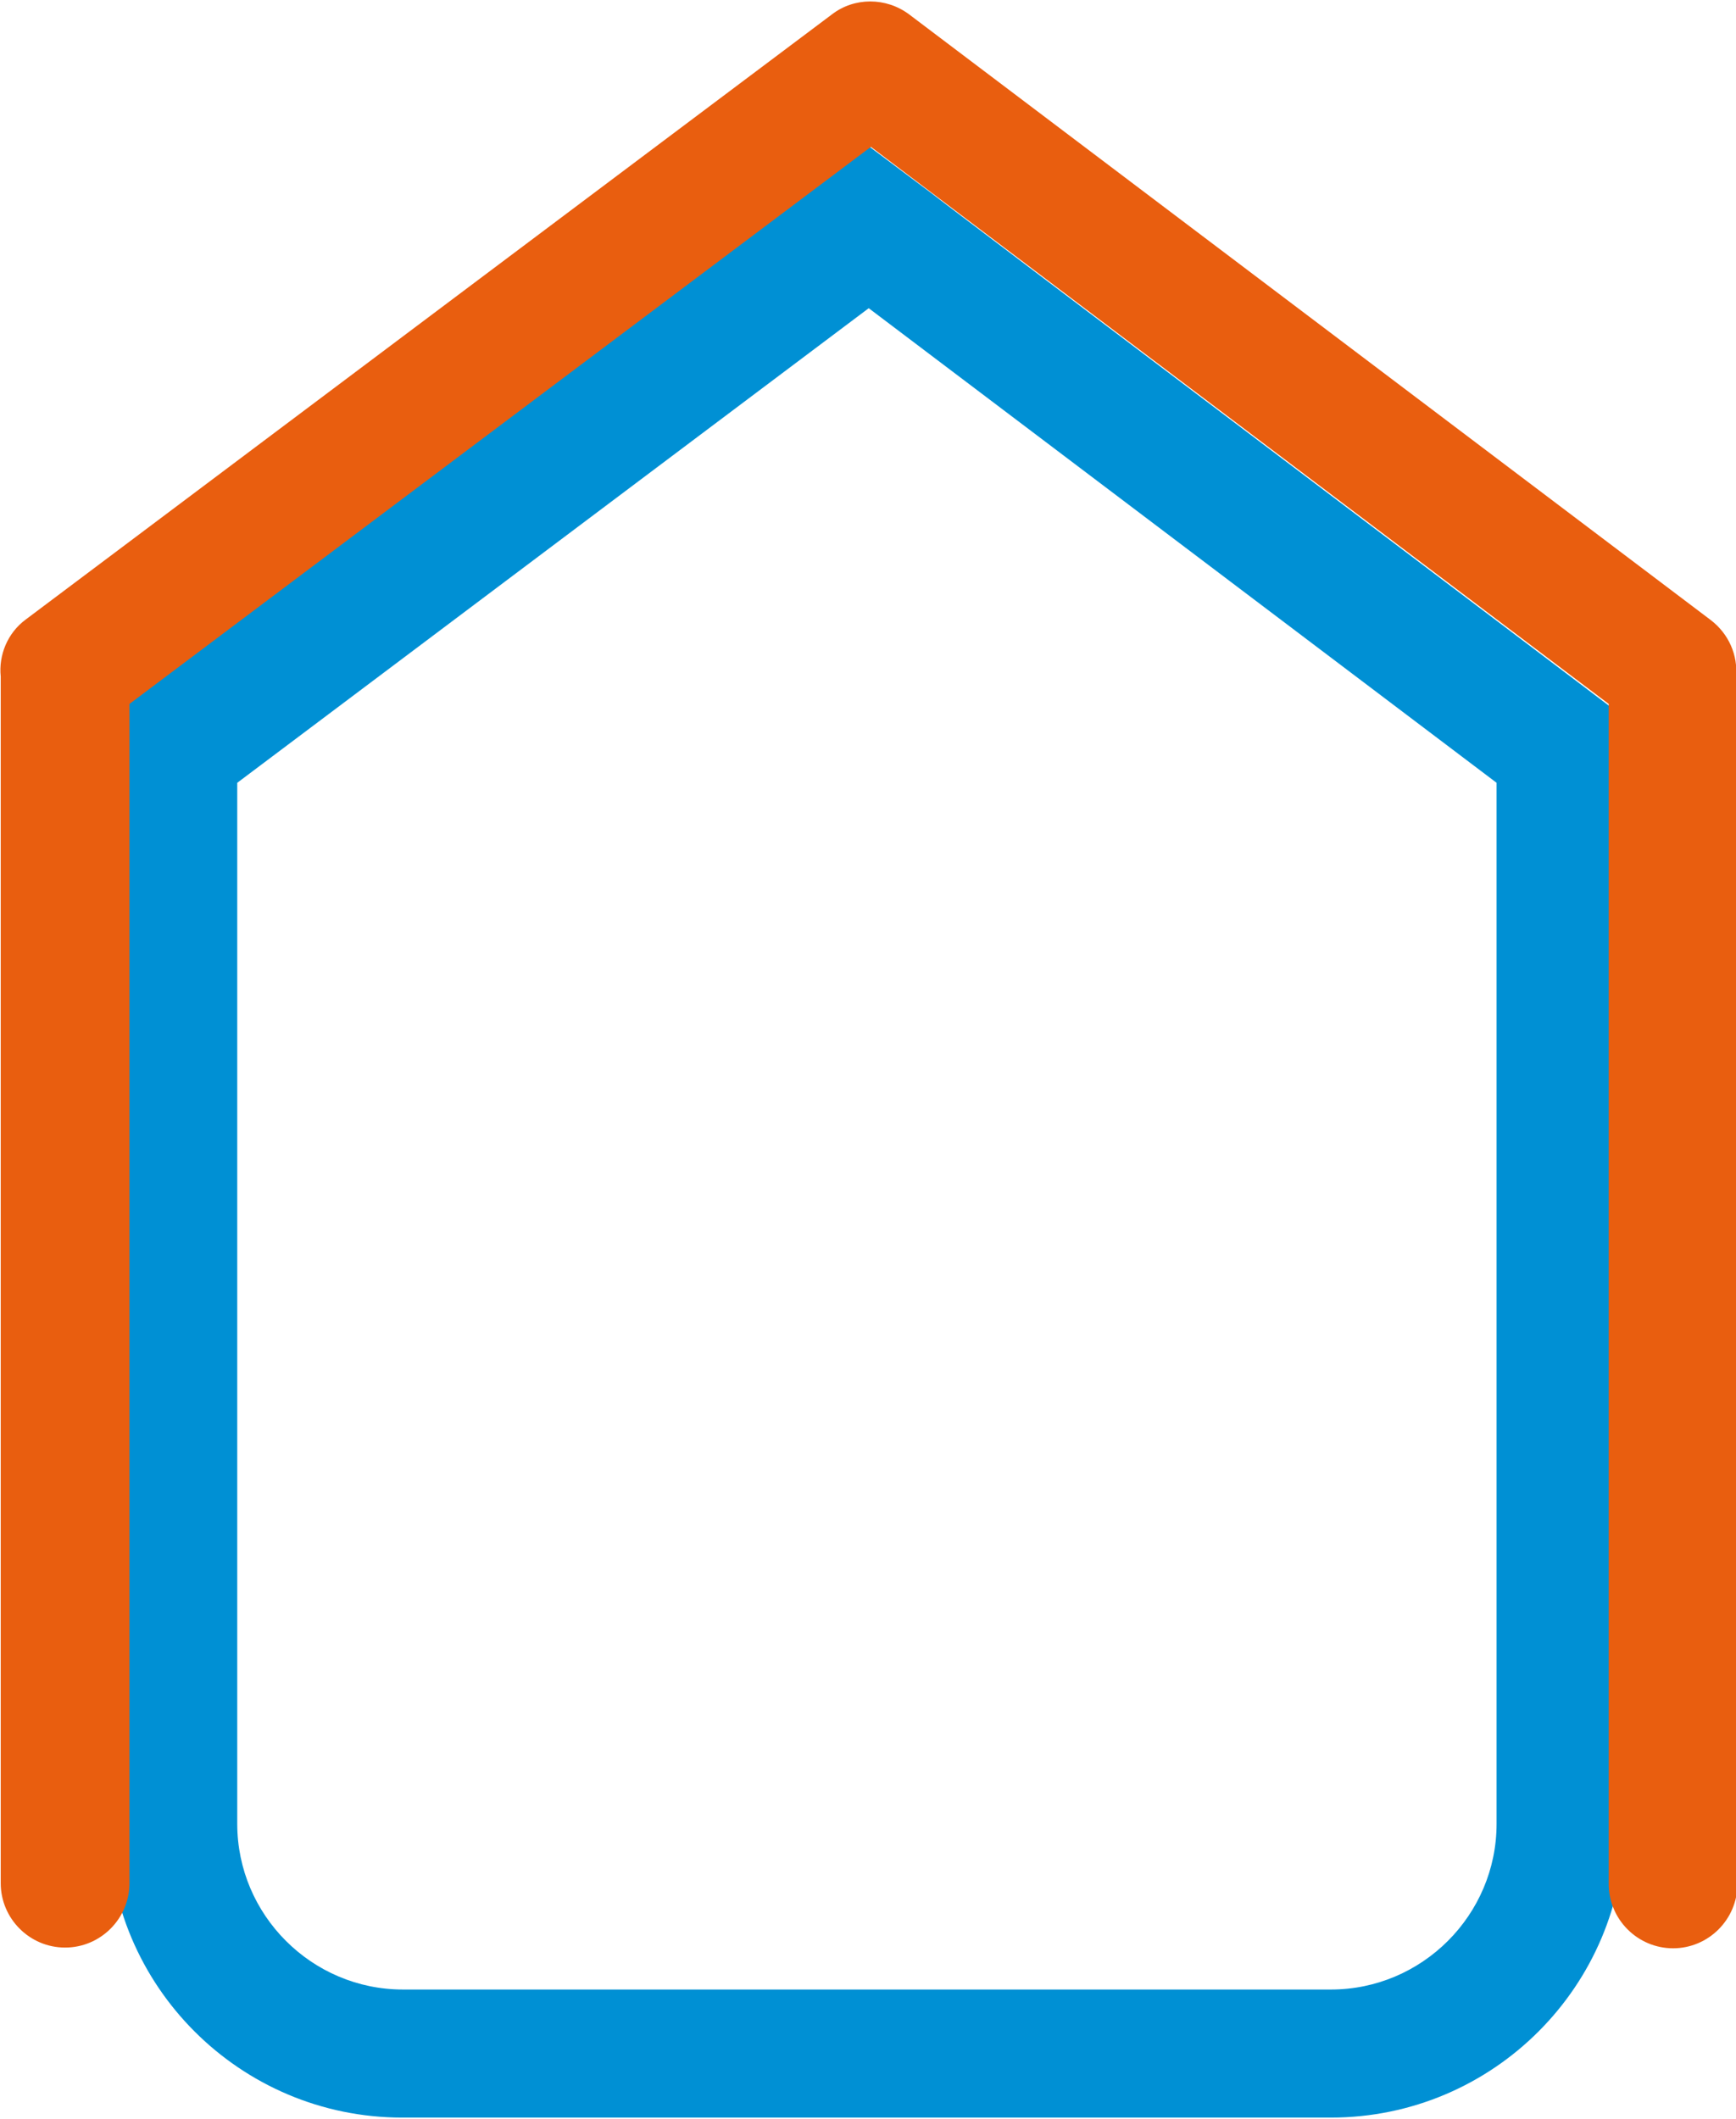
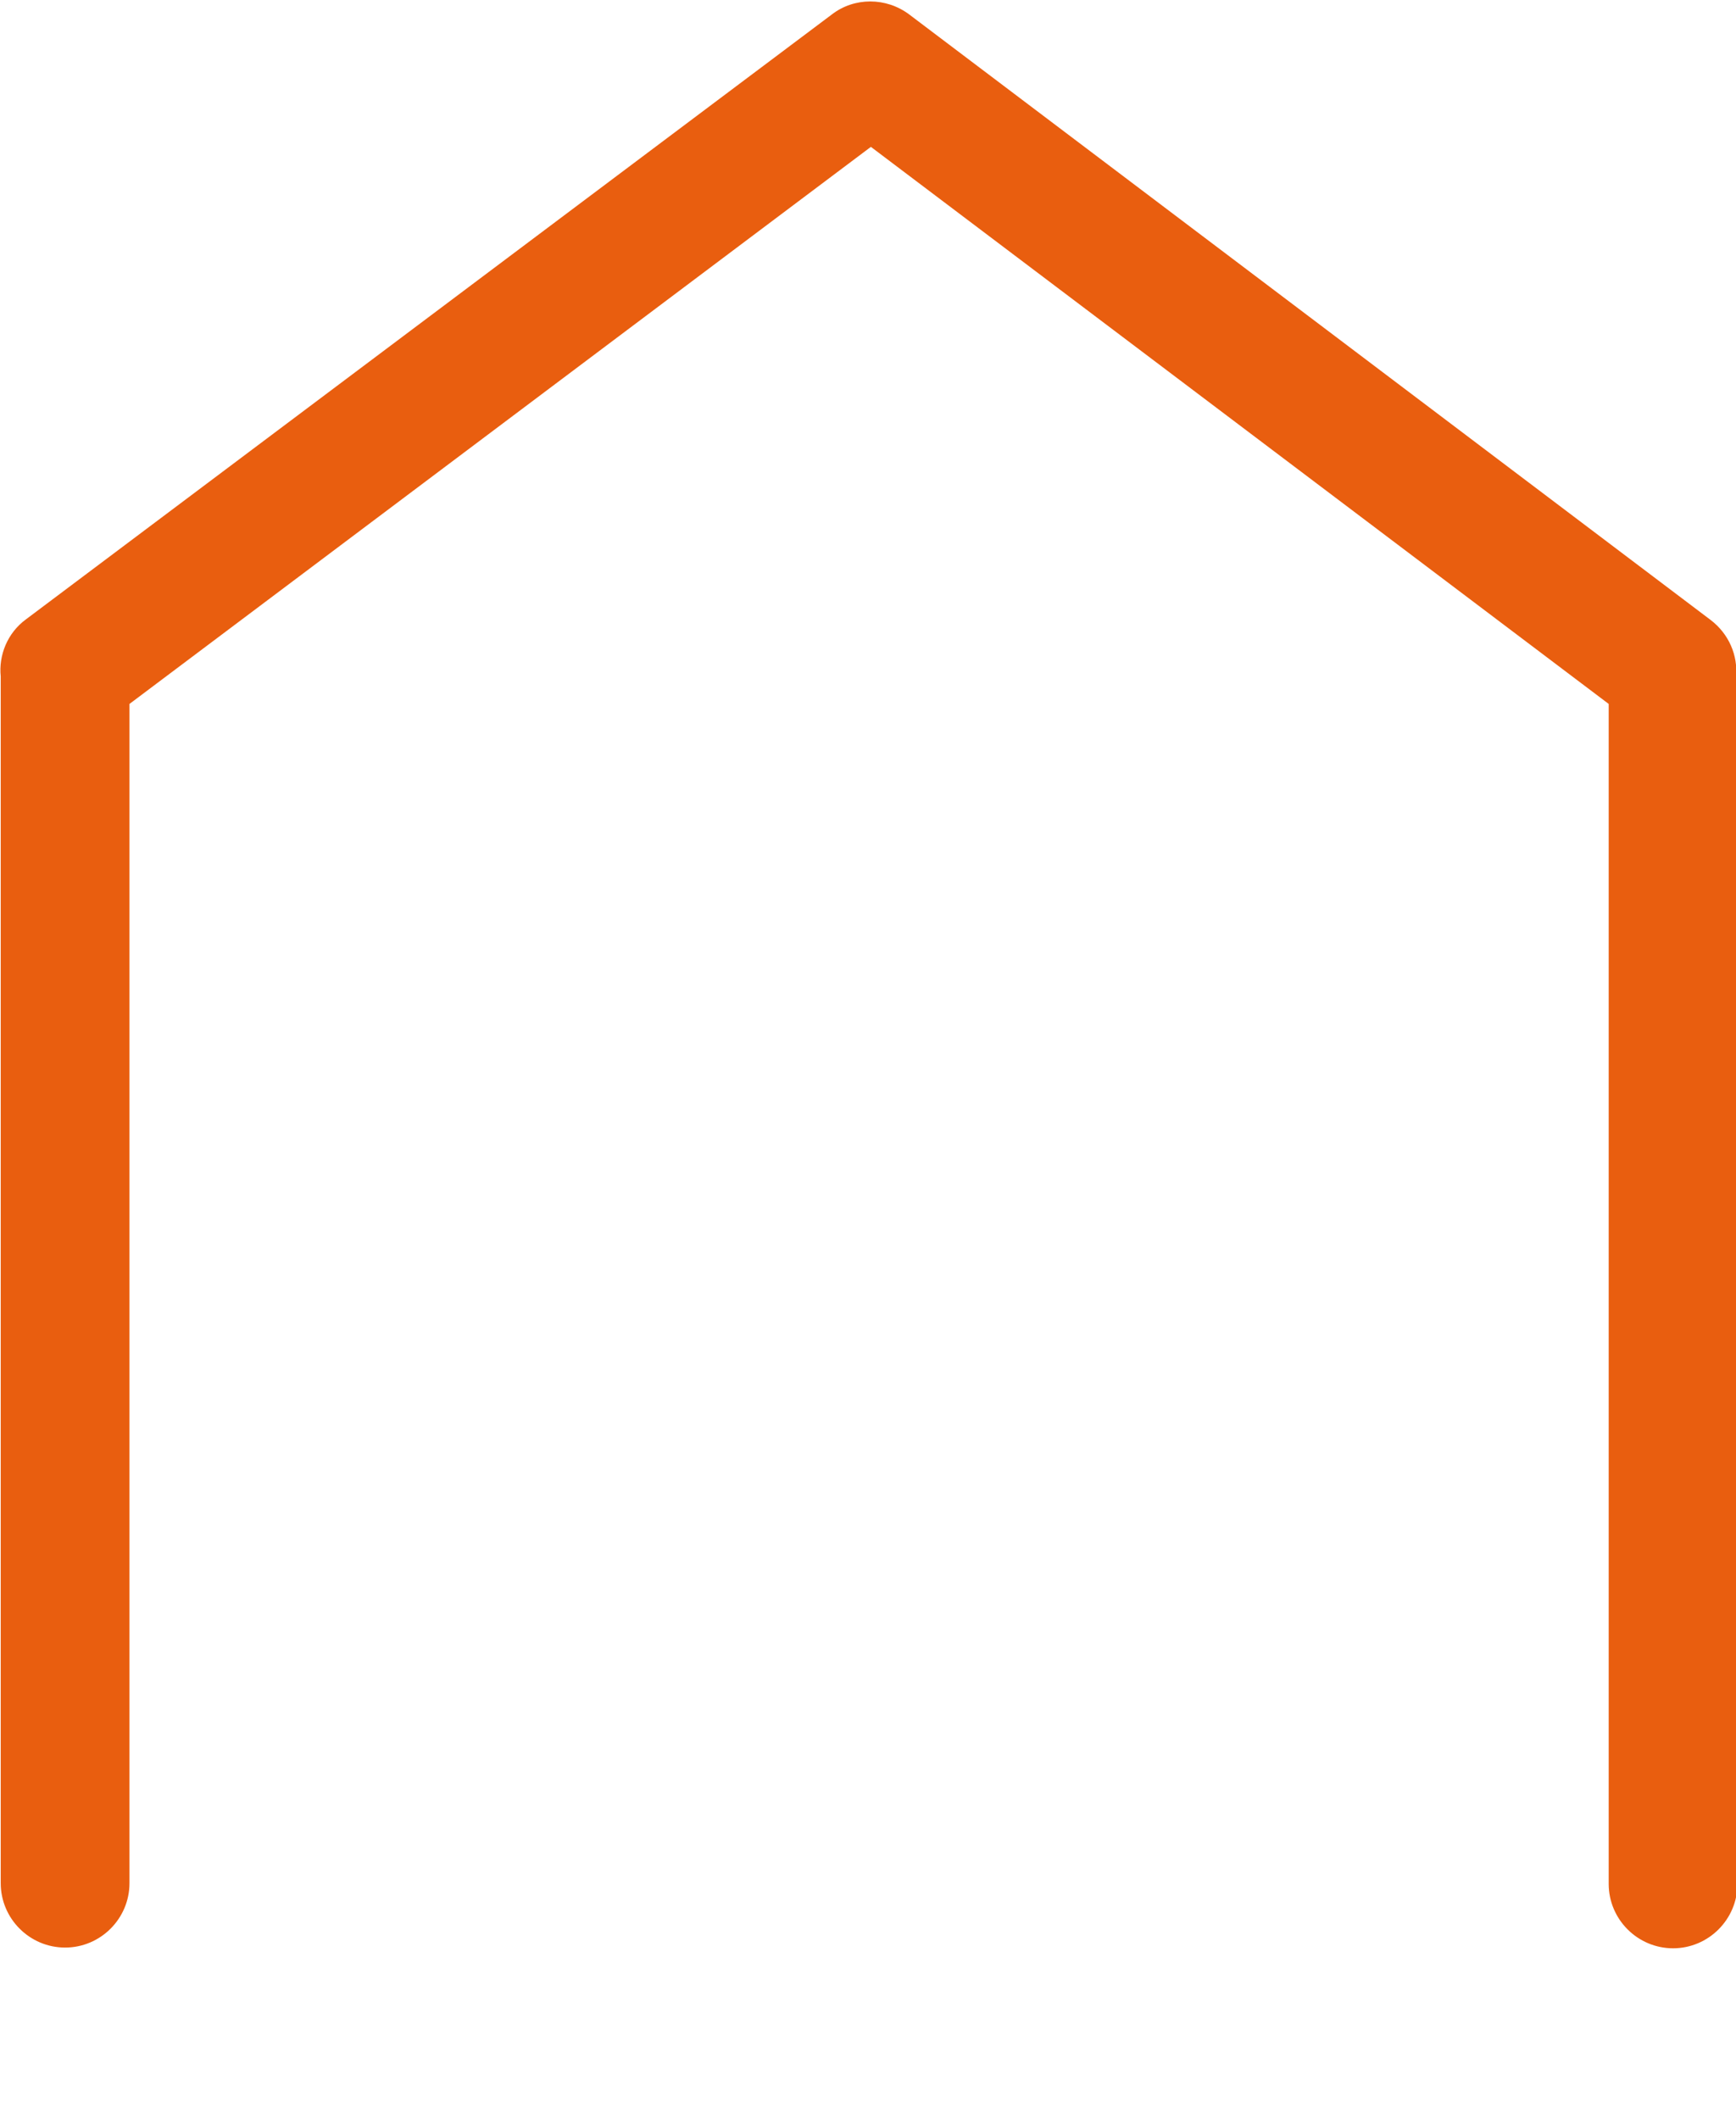
<svg xmlns="http://www.w3.org/2000/svg" version="1.1" id="Ebene_1" x="0px" y="0px" viewBox="0 0 240 292.9" style="enable-background:new 0 0 240 292.9;" xml:space="preserve">
  <style type="text/css">
	.st210{fill:#0090D4;}
	.st211{fill:#E95E0F;}
</style>
  <g>
-     <path class="st210" d="M128.9,26.8l-8.8-6.6l-9.3,7c0,0-95.8,72-95.8,72v152.9c0,22.4,18.2,40.6,40.6,40.6h128.4   c22.4,0,40.6-18.2,40.6-40.6V99.2C224.7,99.2,128.9,26.9,128.9,26.8z M206.9,252.1c0,12.6-10.3,22.9-22.9,22.9H55.7   c-12.6,0-22.9-10.3-22.9-22.9V108.2l87.3-65.6l86.8,65.6V252.1z" />
    <path class="st211" d="M240,93.6c0.3-3-1-6-3.5-7.9L125.7,2c-3.2-2.4-7.6-2.4-10.7,0L3.6,85.6c-2.6,1.9-3.8,5-3.5,7.9   c0,0.3,0,0.6,0,0.9v165.9c0,4.9,4,8.9,8.9,8.9s8.9-4,8.9-8.9V97.3l102.5-77l102,77v163.1c0,4.9,4,8.9,8.9,8.9c4.9,0,8.9-4,8.9-8.9   V94.4C240,94.1,240,93.9,240,93.6z" />
  </g>
</svg>